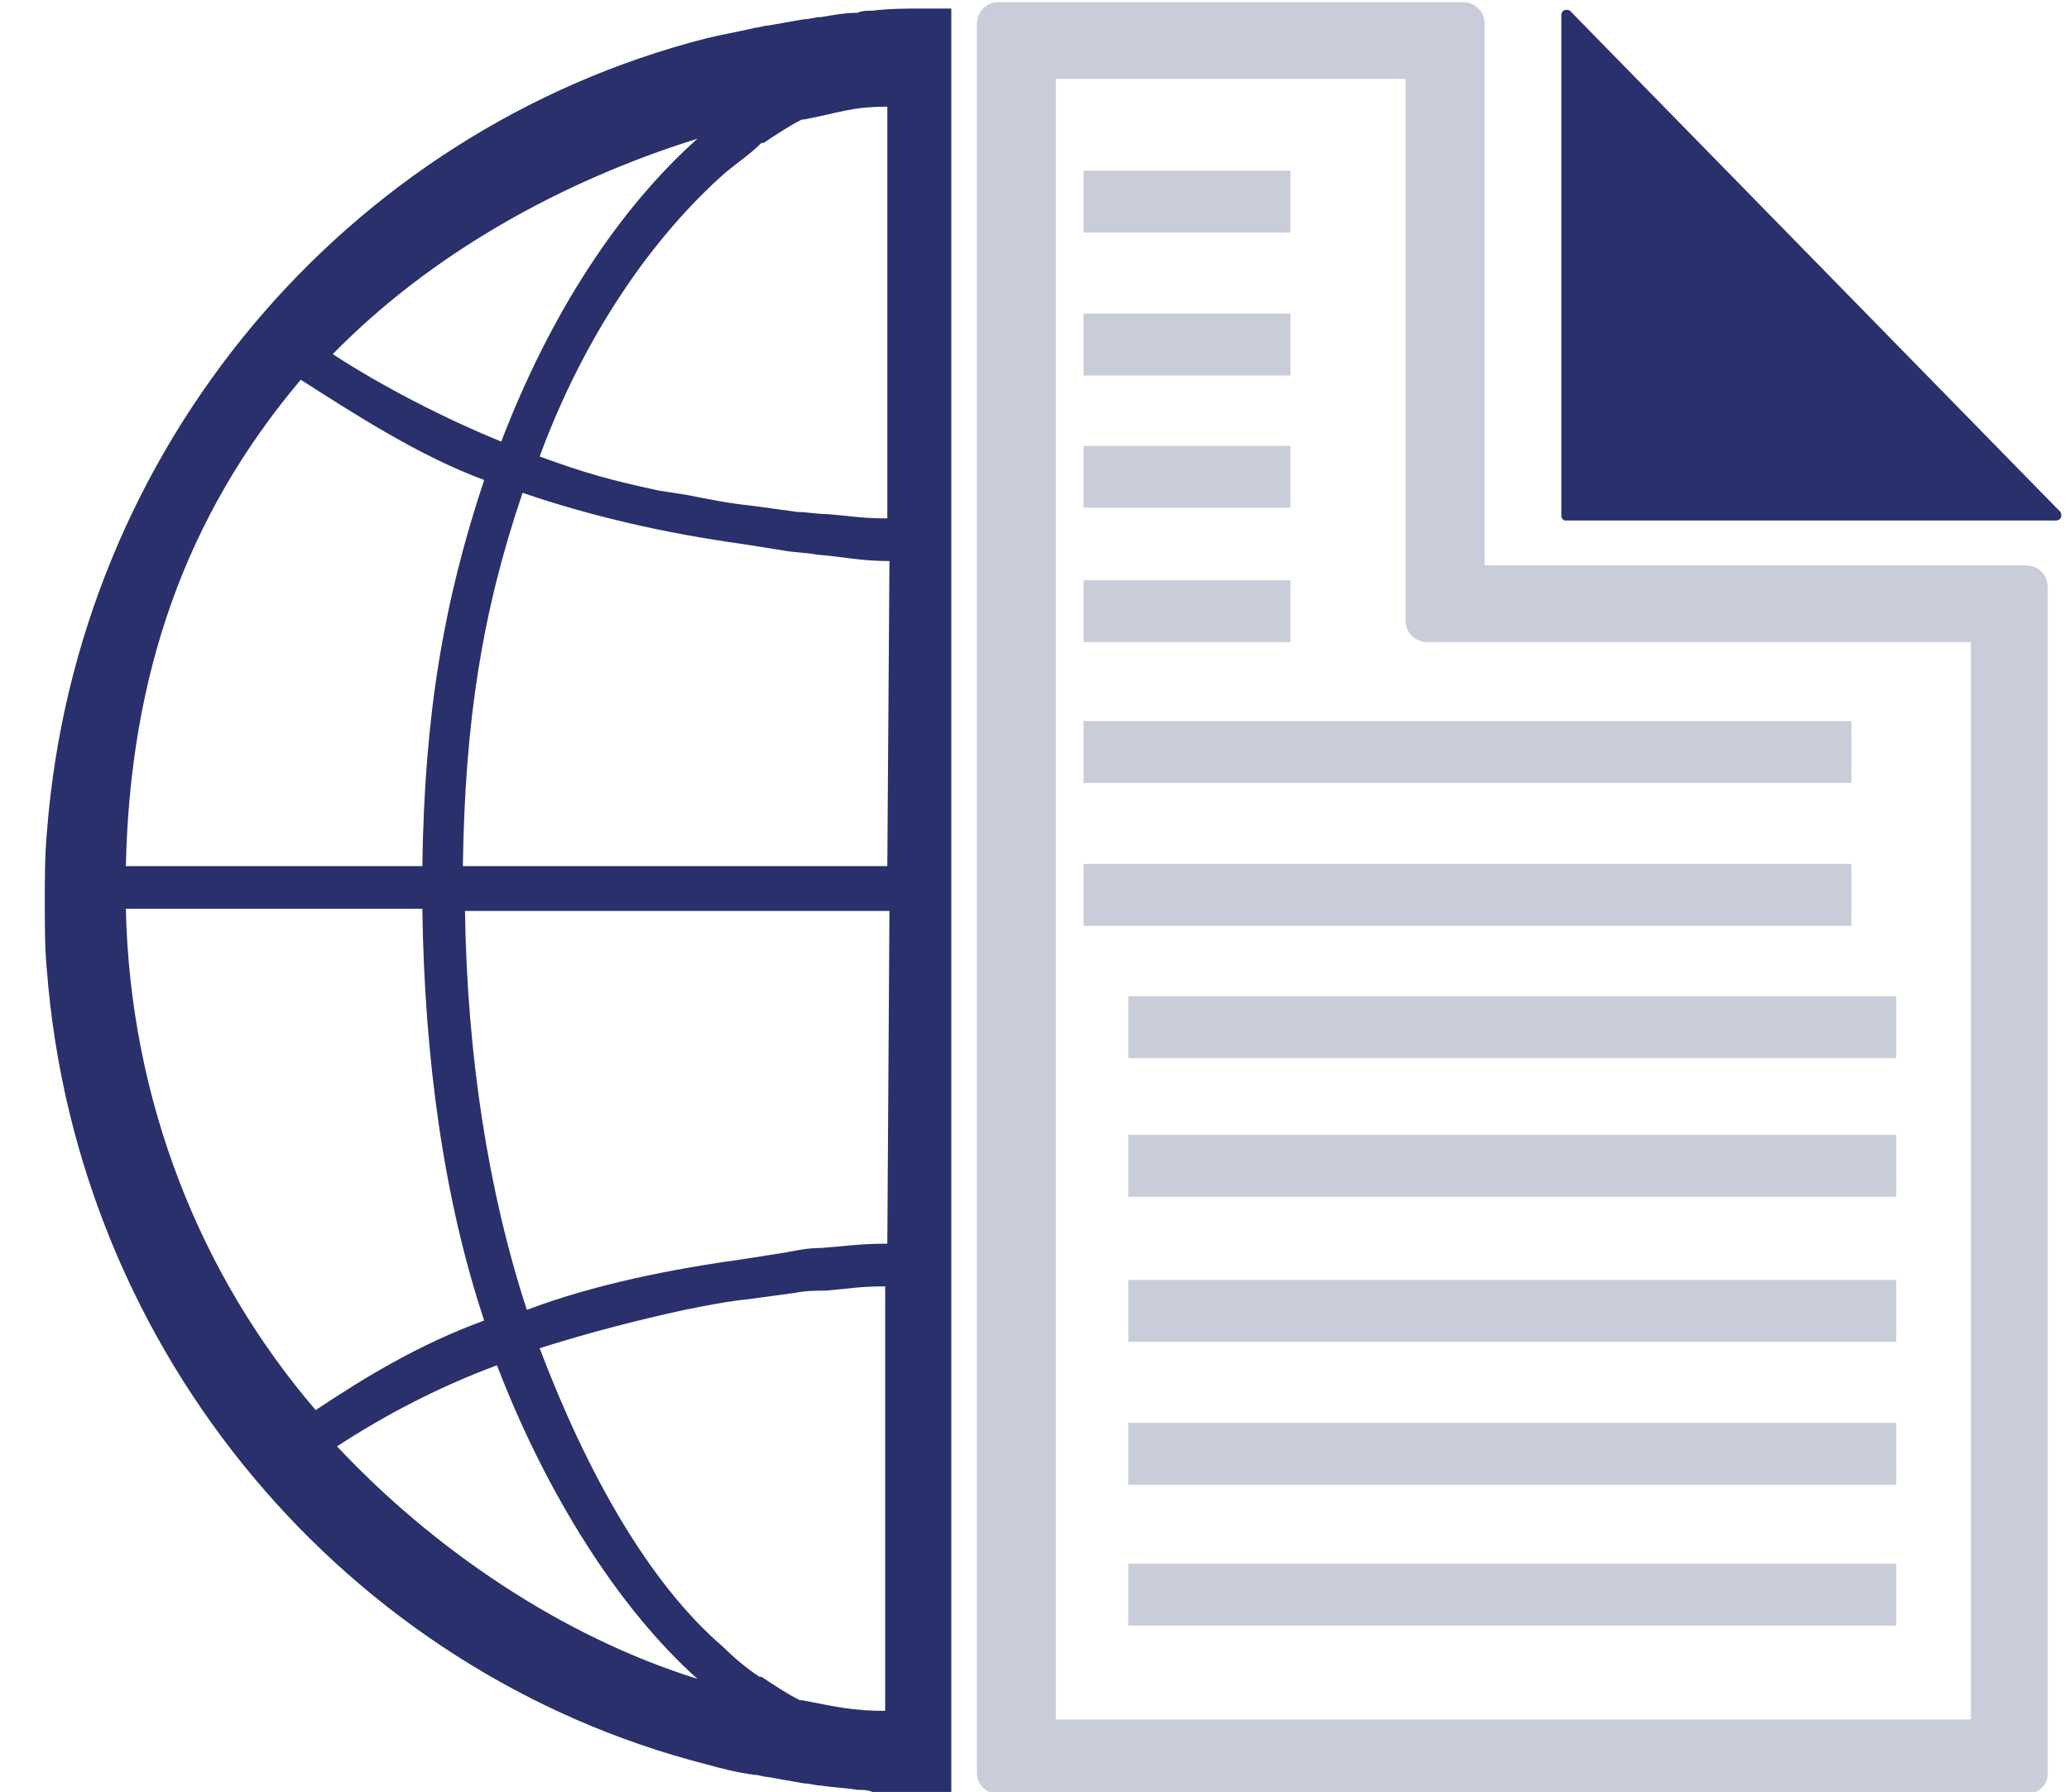
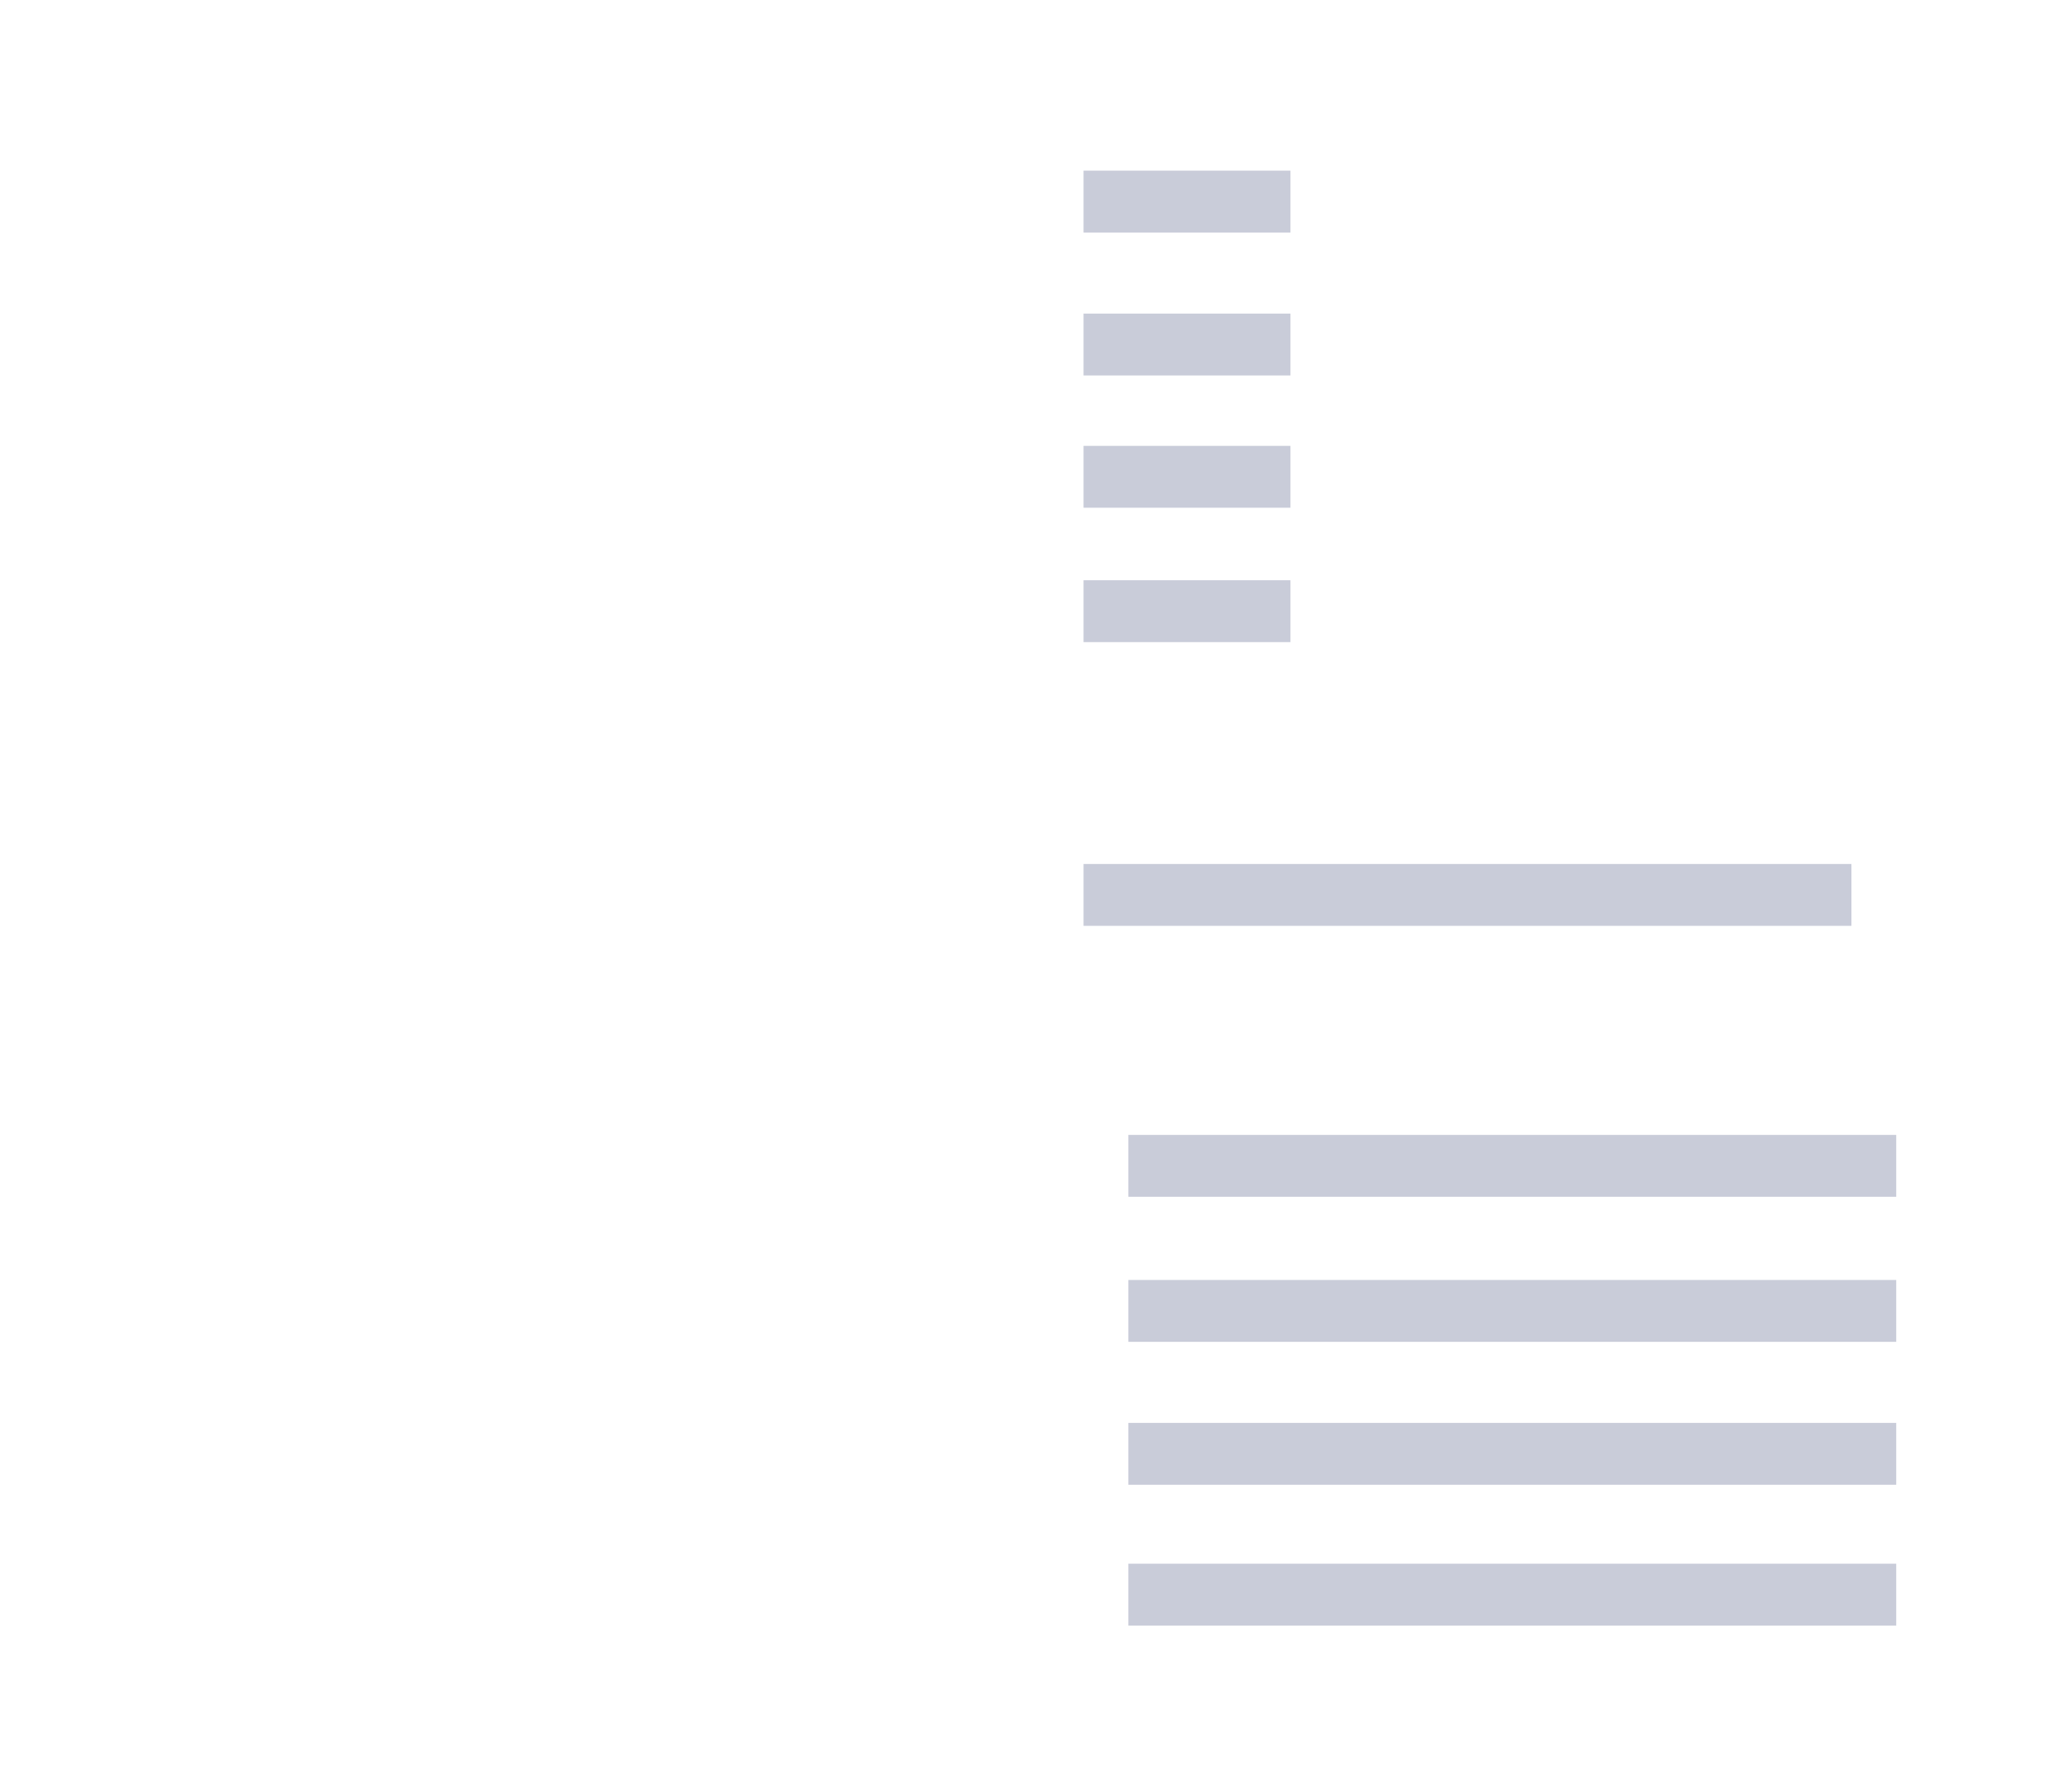
<svg xmlns="http://www.w3.org/2000/svg" version="1.1" id="Layer_1" x="0px" y="0px" width="97px" height="84px" viewBox="0 0 97 84" style="enable-background:new 0 0 97 84;" xml:space="preserve">
  <style type="text/css">
	.st0{fill:#C9CCD9;}
	.st1{fill:#29306B;}
</style>
  <g>
-     <path class="st0" d="M49.5,80.6h42.9V30.1H66.9c-0.5,0-1-0.4-1-1V3.7H49.5V80.6z M95,84.1H46.8c-0.5,0-1-0.4-1-1V1.1   c0-0.5,0.4-1,1-1h21.8c0.5,0,1,0.4,1,1v25.4H95c0.5,0,1,0.4,1,1v55.7C96,83.7,95.5,84.1,95,84.1" />
-   </g>
+     </g>
  <rect x="50.8" y="8" class="st0" width="9.7" height="2.9" />
  <rect x="50.8" y="14.7" class="st0" width="9.7" height="2.9" />
  <rect x="50.8" y="20.9" class="st0" width="9.7" height="2.9" />
  <rect x="50.8" y="27.2" class="st0" width="9.7" height="2.9" />
  <rect x="52.9" y="73.3" class="st0" width="36" height="2.9" />
  <rect x="52.9" y="66.7" class="st0" width="36" height="2.9" />
  <rect x="52.9" y="60" class="st0" width="36" height="2.9" />
  <rect x="52.9" y="53.2" class="st0" width="36" height="2.9" />
-   <rect x="52.9" y="46.7" class="st0" width="36" height="2.9" />
  <rect x="50.8" y="40.5" class="st0" width="36" height="2.9" />
-   <rect x="50.8" y="33.8" class="st0" width="36" height="2.9" />
  <g>
-     <path class="st1" d="M73.2,0.7v23.5c0,0.1,0.1,0.2,0.2,0.2h23c0.2,0,0.3-0.2,0.2-0.4l-23-23.5C73.4,0.4,73.2,0.5,73.2,0.7" />
-     <path class="st1" d="M14.1,17.8c2.5,1.6,5.6,3.6,8.6,4.7c-1.9,5.7-2.8,11-2.9,18.1h-0.7H7.9h-2C6.1,31.6,8.7,24.2,14.1,17.8    M32.7,6.5c-3.7,3.3-6.9,8.2-9.2,14.2c-2.7-1.1-5.6-2.6-7.9-4.1C20.2,11.9,26.3,8.5,32.7,6.5 M34,8.1c0.6-0.5,1.2-0.9,1.7-1.4   c0,0,0,0,0.1,0c0.6-0.4,1.2-0.8,1.8-1.1c0,0,0,0,0.1,0C39.3,5.3,39.9,5,41.6,5v19.3c-1.2,0-1.6-0.1-2.8-0.2c-0.5,0-1-0.1-1.4-0.1   c-0.7-0.1-1.5-0.2-2.2-0.3c-1-0.1-2-0.3-3-0.5L30.9,23c-2.3-0.5-3.4-0.8-5.6-1.6C27.4,15.7,30.6,11.1,34,8.1 M41.6,40.6H22.4h0   h-0.7c0.1-6.8,0.9-11.9,2.8-17.5c3.2,1.1,6.7,1.9,10.3,2.4c0.6,0.1,1.3,0.2,1.9,0.3c0.5,0.1,1.1,0.1,1.6,0.2c1.3,0.1,2,0.3,3.4,0.3   L41.6,40.6z M41.6,58.3c-1.3,0-1.8,0.1-3.1,0.2c-0.6,0-1.1,0.1-1.6,0.2c-0.6,0.1-1.3,0.2-1.9,0.3c-3.6,0.5-7.1,1.2-10.3,2.4   c-1.8-5.5-2.8-11.9-2.9-18.7h0.7h19.2L41.6,58.3z M41.6,80.2c-1.7,0-2.4-0.2-4-0.5c0,0,0,0-0.1,0c-0.6-0.3-1.2-0.7-1.8-1.1   c0,0,0,0-0.1,0c-0.6-0.4-1.2-0.9-1.7-1.4c-3.5-3-6.4-8.2-8.6-14c2.2-0.7,4.5-1.3,6.8-1.8c1-0.2,2-0.4,3-0.5   c0.7-0.1,1.5-0.2,2.2-0.3c0.5-0.1,1-0.1,1.4-0.1c1.2-0.1,1.6-0.2,2.8-0.2V80.2z M15.8,67.8c2.3-1.5,4.8-2.8,7.5-3.8   c2.3,6,5.7,11.4,9.4,14.7C26.3,76.7,20.3,72.6,15.8,67.8 M5.9,42.6h13.9c0.1,7,1,13.6,2.9,19.3c-3,1.1-5.5,2.6-7.9,4.2   C9.4,59.8,6.1,51.6,5.9,42.6 M2.2,45.5L2.2,45.5L2.2,45.5c1.4,18,14.1,32.9,30.9,37.2c0,0,0,0,0,0c0.7,0.2,1.5,0.4,2.3,0.5   c0.2,0,0.4,0.1,0.6,0.1c0.6,0.1,1.1,0.2,1.7,0.3c0.3,0,0.5,0.1,0.8,0.1c0.6,0.1,1.1,0.1,1.7,0.2c0.2,0,0.5,0,0.7,0.1   c0.8,0,1.6,0.1,2.4,0.1h0h1.3V0.4h-1.3h0c-0.8,0-1.6,0-2.4,0.1c-0.2,0-0.5,0-0.7,0.1c-0.6,0-1.1,0.1-1.7,0.2   c-0.3,0-0.5,0.1-0.8,0.1c-0.6,0.1-1.1,0.2-1.7,0.3c-0.2,0-0.4,0.1-0.6,0.1c-0.8,0.2-1.5,0.3-2.3,0.5c0,0,0,0,0,0   C16.3,6.1,3.6,20.9,2.2,39c0,0,0,0,0,0c-0.1,1.1-0.1,2.2-0.1,3.3v0v0C2.1,43.4,2.1,44.5,2.2,45.5" />
-   </g>
+     </g>
</svg>